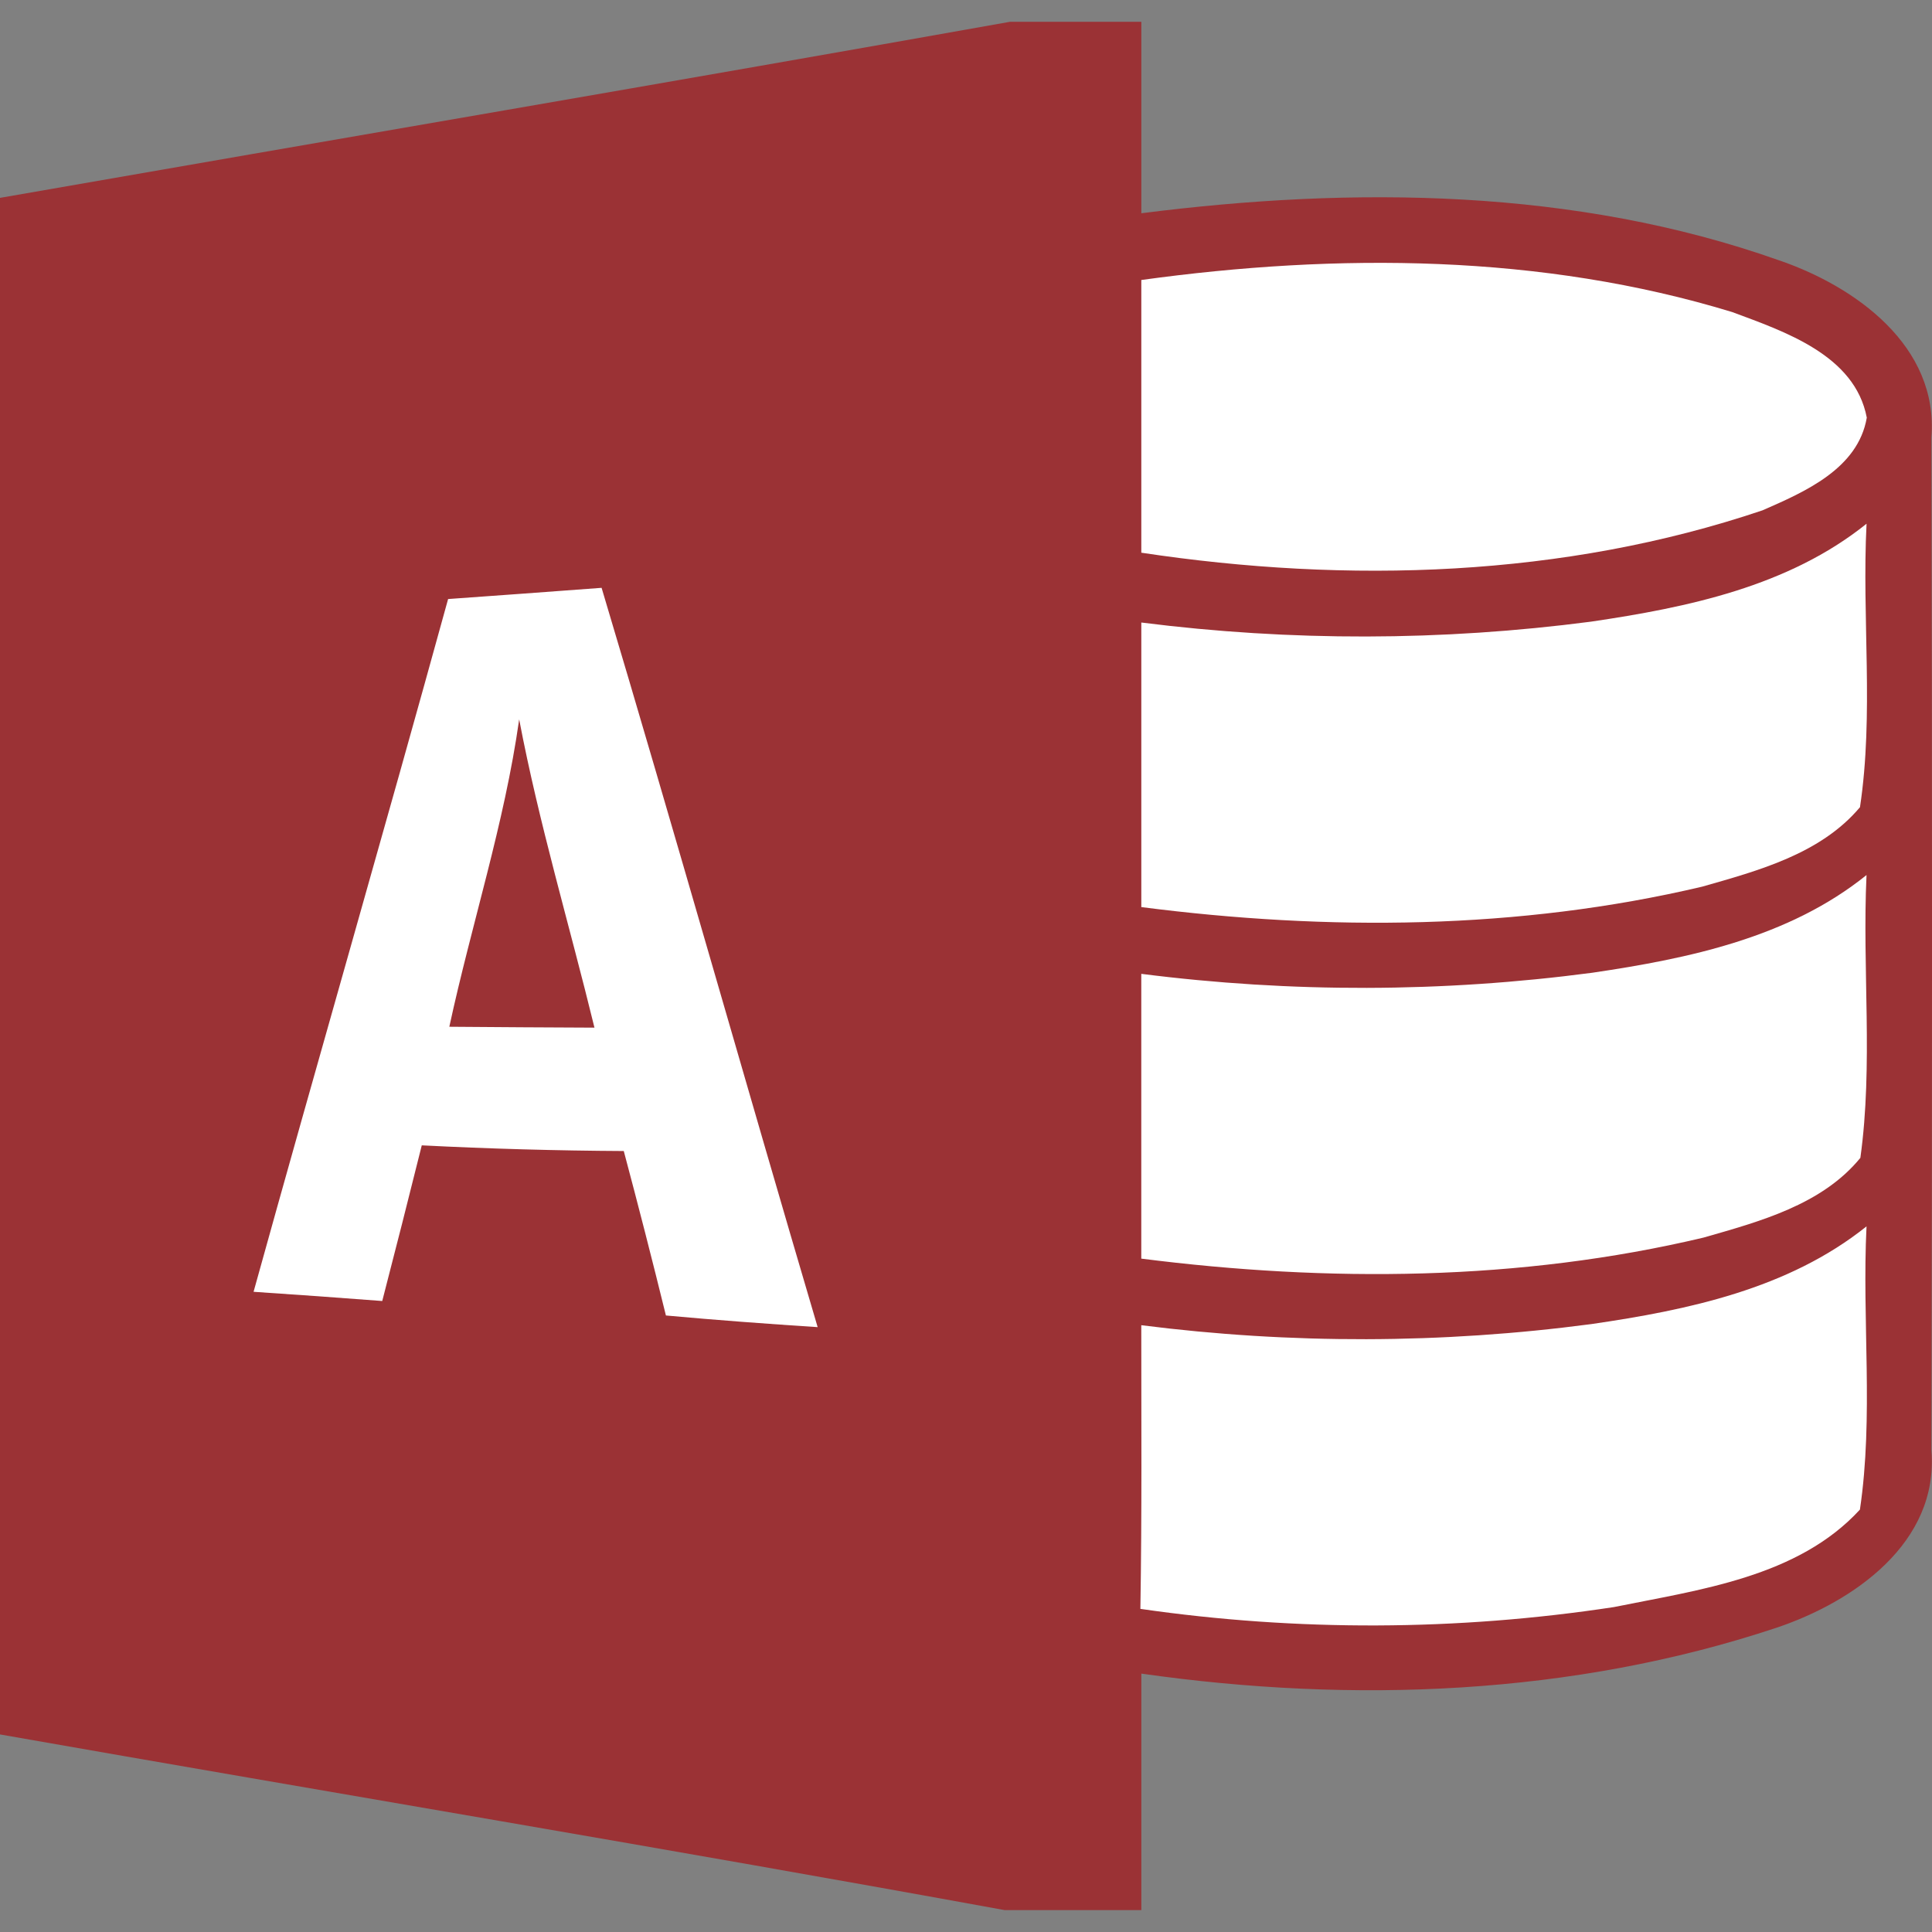
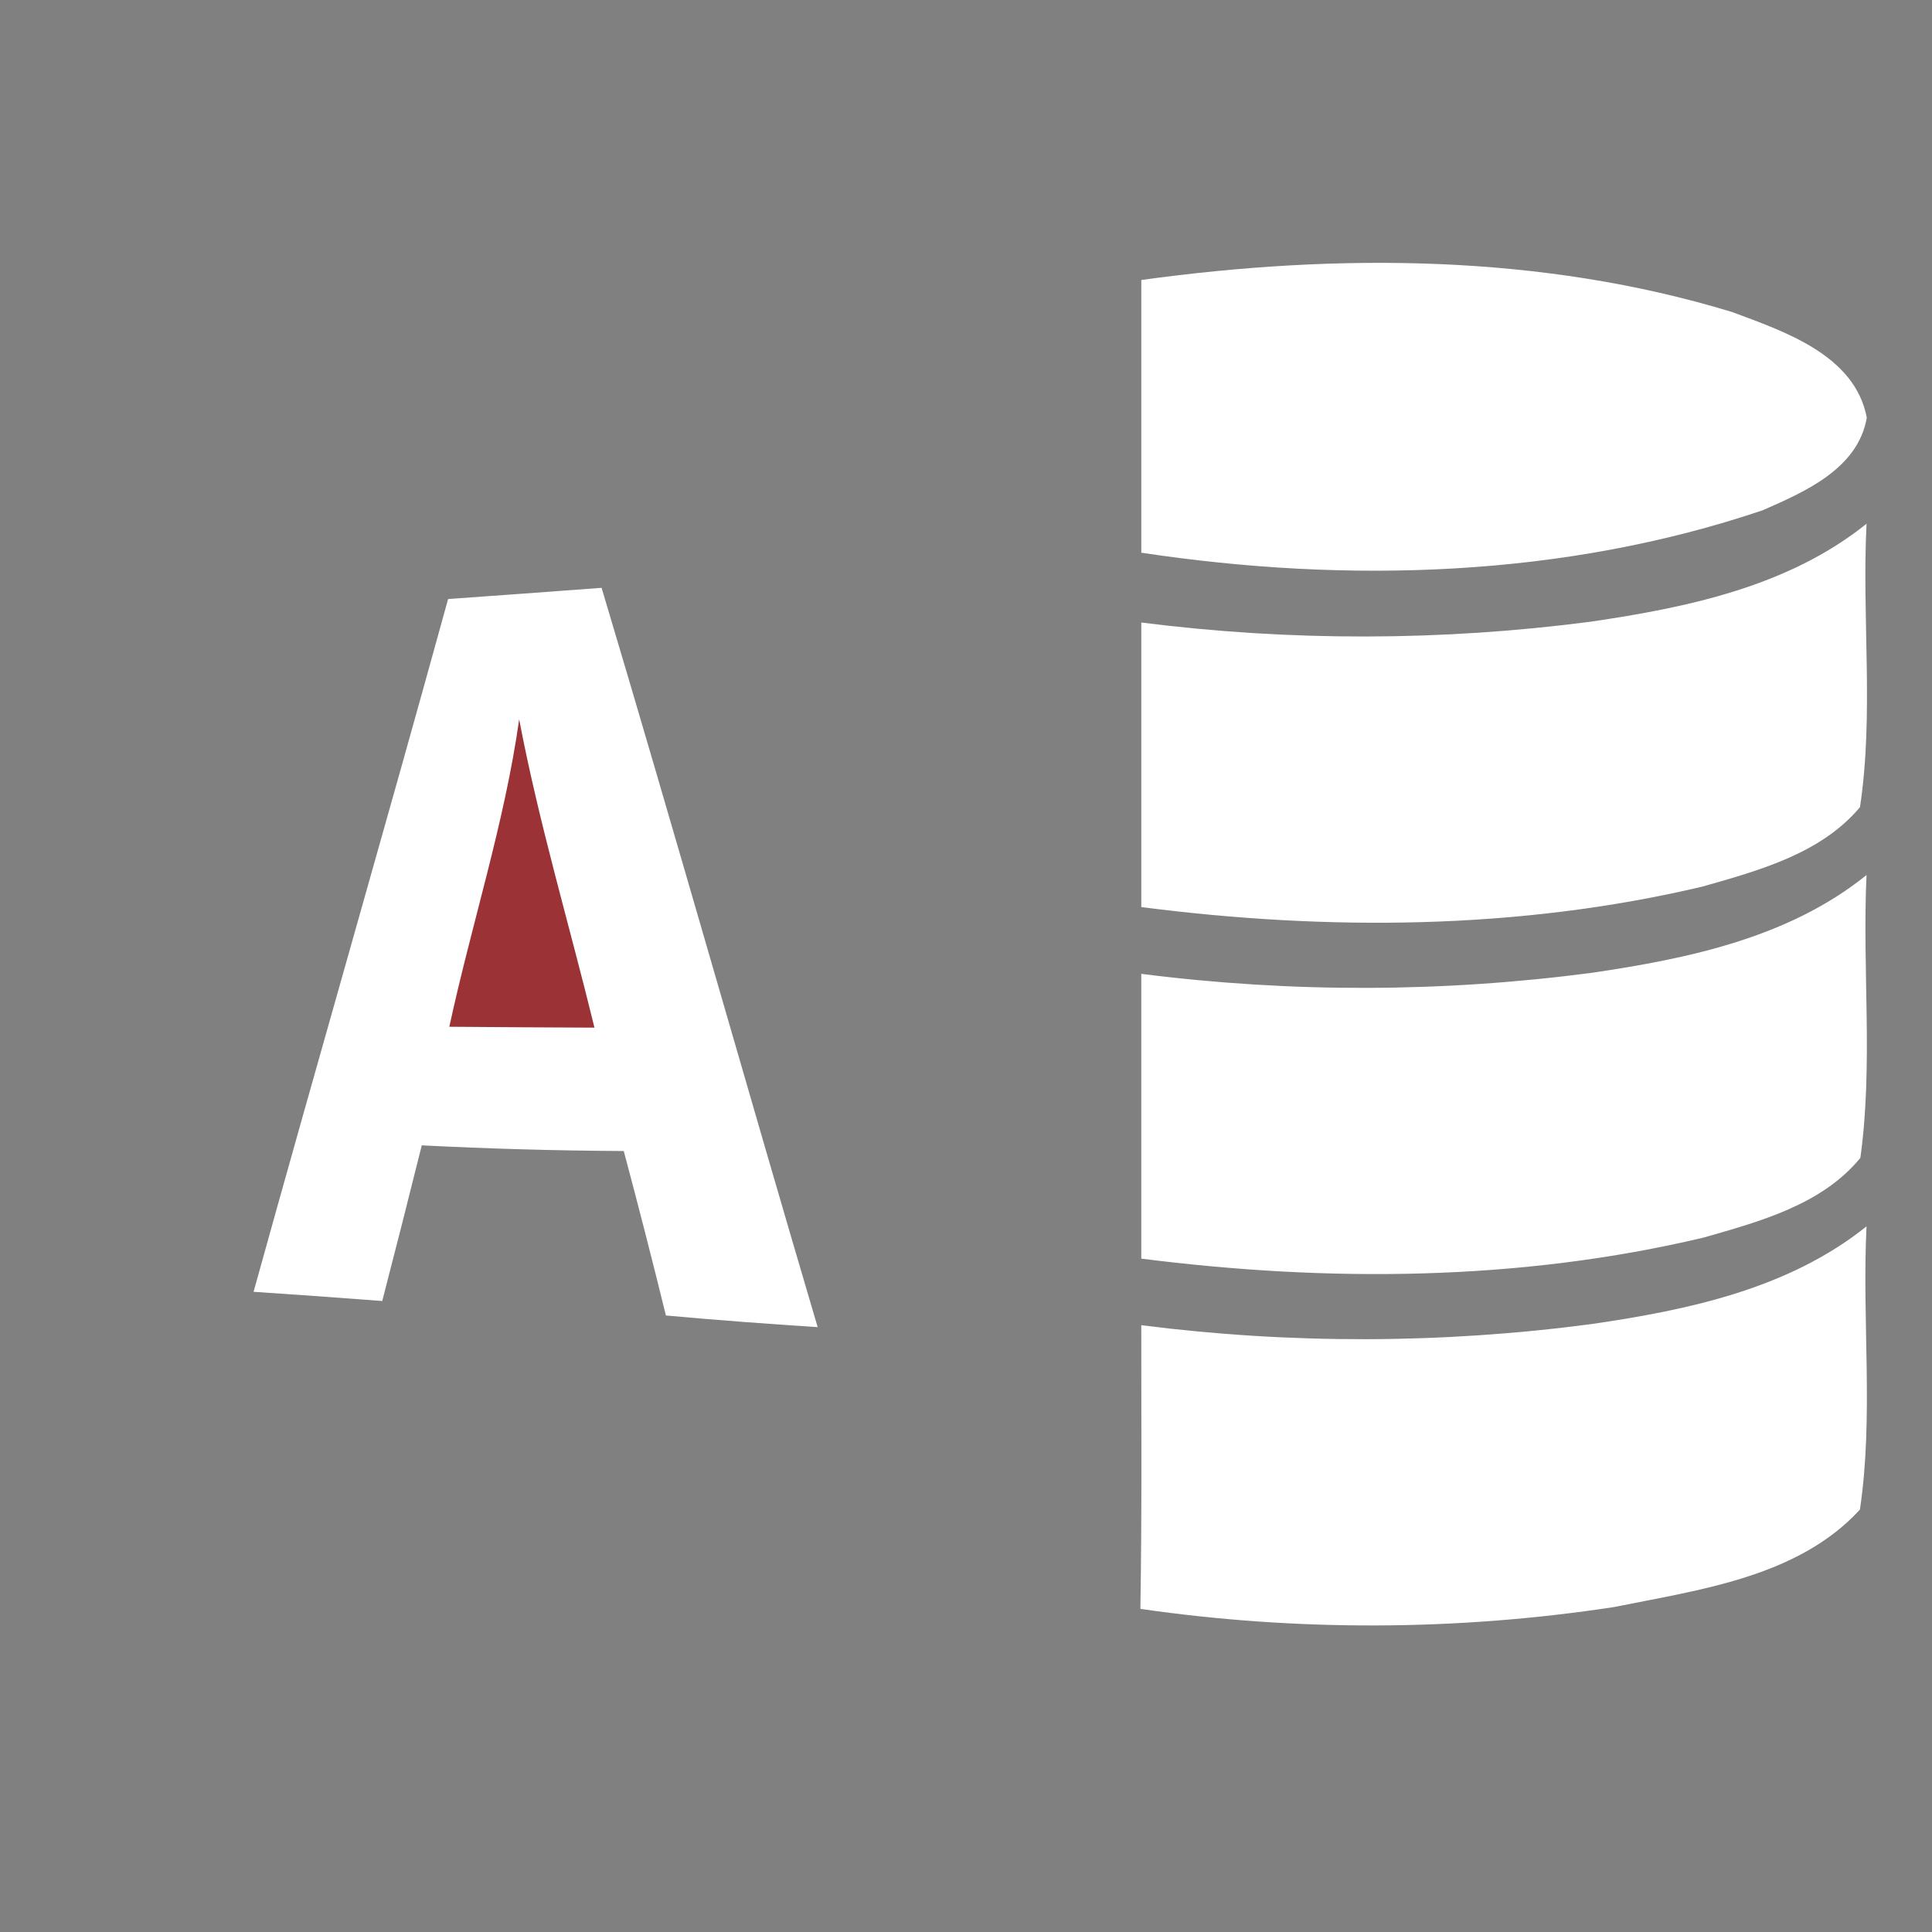
<svg xmlns="http://www.w3.org/2000/svg" width="65" height="65" viewBox="0 0 65 65" fill="none">
  <rect x="0" y="0" width="65" height="65" fill="#808080" stroke="none" />
  <g clip-path="url(#clip0_5324_5446)">
-     <path d="M33.981 0.733H38.399V7.175C45.535 6.266 52.997 6.332 59.844 8.755C62.422 9.634 65.229 11.644 64.979 14.717C65.008 26.07 65.008 37.432 64.979 48.794C65.238 51.905 62.356 53.899 59.749 54.77C52.893 57.045 45.513 57.319 38.399 56.307V64.263H33.797C22.546 62.209 11.265 60.333 0 58.353V6.657C11.325 4.678 22.664 2.75 33.981 0.733Z" fill="#9B3235" />
    <path d="M38.398 9.42C44.995 8.511 51.865 8.541 58.278 10.499C60.043 11.156 62.407 11.947 62.806 14.052C62.51 15.774 60.716 16.549 59.297 17.17C52.597 19.43 45.35 19.644 38.398 18.595V9.42Z" fill="white" />
    <path d="M53.527 20.915C56.778 20.435 60.168 19.733 62.798 17.62C62.637 20.797 63.05 24.01 62.577 27.157C61.255 28.73 59.157 29.292 57.266 29.831C51.097 31.287 44.663 31.324 38.398 30.518V20.944C43.422 21.581 48.506 21.571 53.527 20.915ZM15.076 20.154C16.798 20.028 18.511 19.91 20.24 19.777C22.715 28.051 25.064 36.369 27.509 44.65C25.803 44.539 24.096 44.413 22.404 44.258C21.95 42.41 21.477 40.565 20.986 38.725C18.72 38.713 16.453 38.649 14.19 38.534C13.755 40.282 13.312 42.027 12.86 43.771C11.418 43.66 9.975 43.557 8.531 43.461C10.689 35.682 12.934 27.933 15.076 20.154Z" fill="white" />
    <path d="M15.117 34.544C15.864 31.087 16.972 27.711 17.467 24.202C18.132 27.704 19.158 31.117 20 34.574C18.368 34.566 16.742 34.559 15.117 34.544Z" fill="#9B3235" />
    <path d="M53.57 32.727C56.813 32.248 60.182 31.546 62.797 29.44C62.649 32.609 63.026 35.808 62.59 38.955C61.297 40.536 59.199 41.097 57.315 41.637C51.132 43.106 44.676 43.144 38.397 42.345V32.764C43.435 33.406 48.535 33.393 53.57 32.727ZM53.541 44.547C56.791 44.074 60.167 43.365 62.797 41.26C62.641 44.429 63.041 47.643 62.575 50.789C60.485 53.065 57.168 53.486 54.294 54.069C49.017 54.872 43.65 54.892 38.367 54.129C38.419 50.945 38.397 47.769 38.397 44.585C43.425 45.225 48.515 45.213 53.541 44.547Z" fill="white" />
  </g>
  <defs>
    <clipPath id="clip0_5324_5446">
      <rect width="65" height="65" fill="white" />
    </clipPath>
  </defs>
</svg>